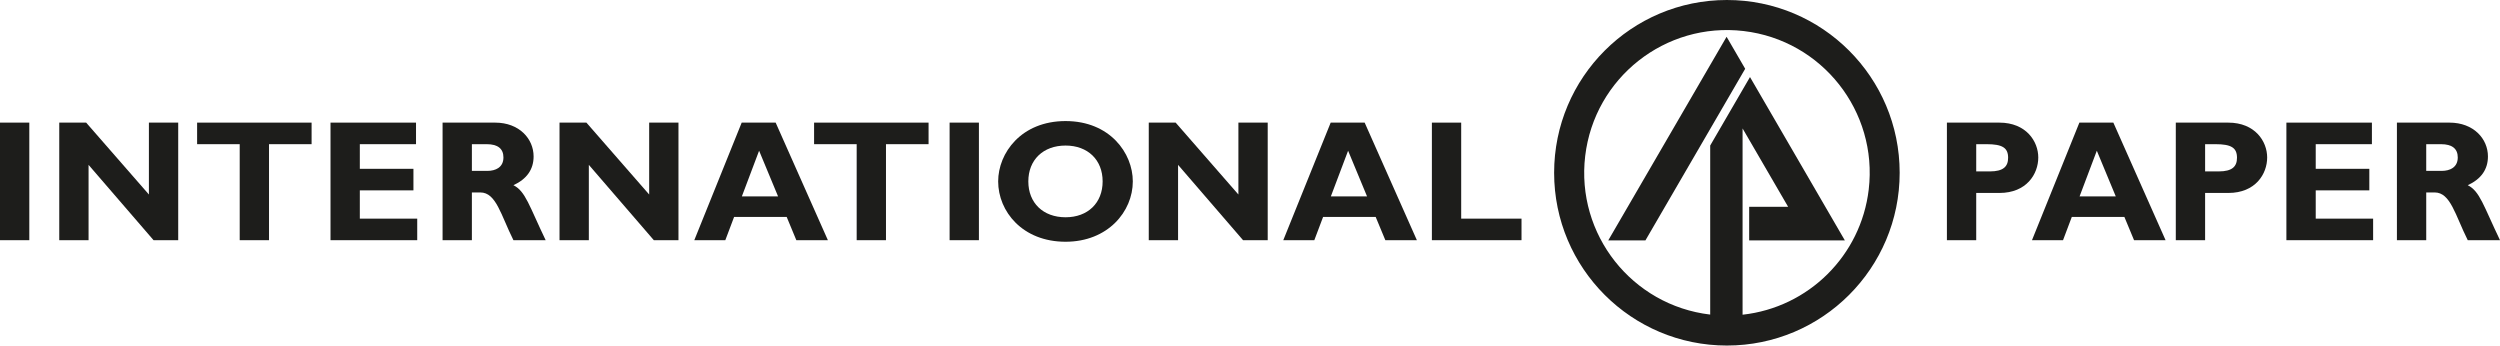
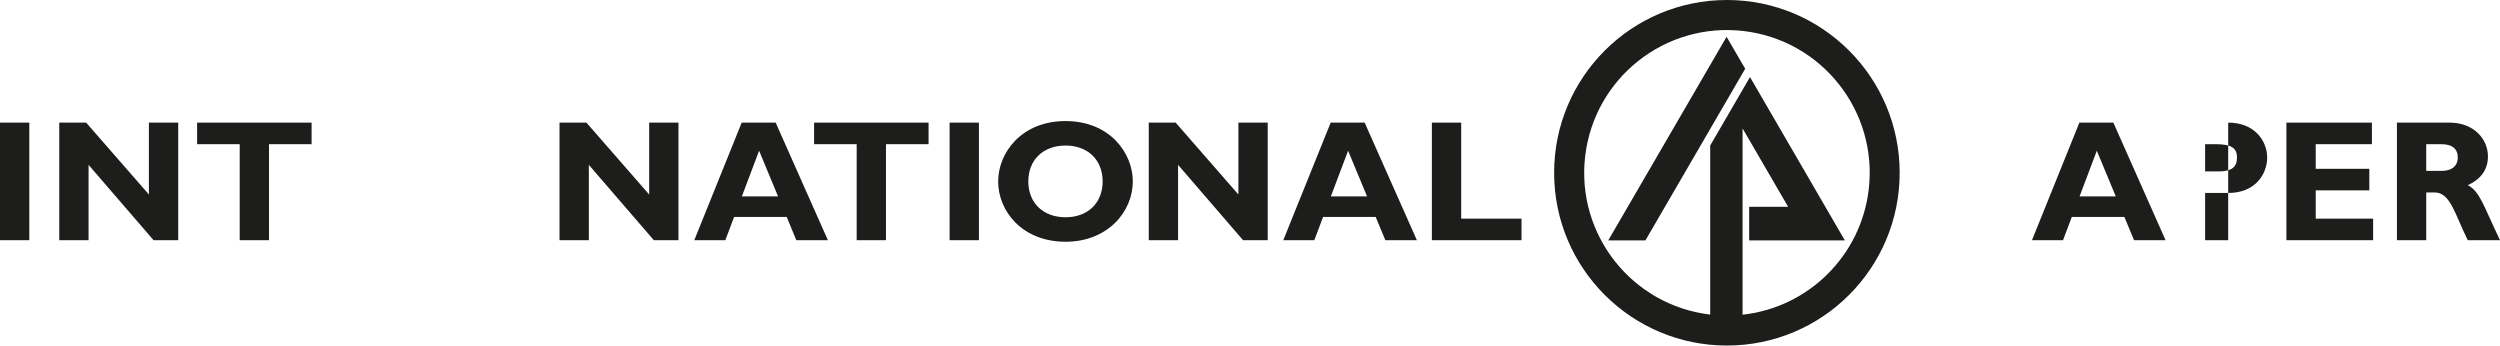
<svg xmlns="http://www.w3.org/2000/svg" id="Warstwa_1" data-name="Warstwa 1" viewBox="0 0 1808.747 250">
  <defs>
    <style>
      .cls-1 {
        fill: #1d1d1b;
      }
    </style>
  </defs>
  <rect class="cls-1" y="88.71" width="21.204" height="85.067" />
  <polygon class="cls-1" points="128.934 173.776 111.099 173.776 64.076 119.277 64.076 173.776 42.873 173.776 42.873 88.716 62.333 88.716 107.731 140.726 107.731 88.716 128.934 88.716 128.934 173.776" />
  <polygon class="cls-1" points="225.435 104.314 194.629 104.314 194.629 173.776 173.424 173.776 173.424 104.314 142.611 104.314 142.611 88.716 225.435 88.716 225.435 104.314" />
-   <polygon class="cls-1" points="301.864 173.776 239.125 173.776 239.125 88.716 300.99 88.716 300.99 104.314 260.33 104.314 260.33 122.138 299.121 122.138 299.121 137.729 260.33 137.729 260.33 158.186 301.864 158.186 301.864 173.776" />
-   <path class="cls-1" d="M358.248,88.716c17.455,0,27.811,11.728,27.811,24.448,0,9.356-4.861,16.335-14.591,20.83,8.73,4.362,11.347,14.844,23.321,39.784h-23.321c-9.104-18.207-12.473-34.543-23.948-34.543h-6.113v34.543h-21.203V88.716h38.044Zm-16.841,34.922h11.228c5.86,0,11.601-2.49,11.601-9.729,0-6.36-4.121-9.596-12.1-9.596h-10.728v19.325Z" />
  <polygon class="cls-1" points="490.871 173.776 473.044 173.776 426.021 119.277 426.021 173.776 404.813 173.776 404.813 88.716 424.27 88.716 469.676 140.726 469.676 88.716 490.871 88.716 490.871 173.776" />
  <path class="cls-1" d="M598.973,173.784h-22.828l-6.979-16.836h-38.045l-6.36,16.836h-22.449l34.297-85.068h24.574l37.792,85.068Zm-49.766-64.737l-12.473,33.051h26.198l-13.725-33.051Z" />
  <polygon class="cls-1" points="671.815 104.314 641.007 104.314 641.007 173.776 619.804 173.776 619.804 104.314 588.991 104.314 588.991 88.716 671.815 88.716 671.815 104.314" />
  <rect class="cls-1" x="687.037" y="88.71" width="21.204" height="85.067" />
  <path class="cls-1" d="M770.938,174.902c-31.179,0-48.767-21.949-48.767-43.652,0-20.577,16.709-43.659,48.767-43.659s48.647,23.201,48.647,43.659c0,21.823-18.088,43.652-48.647,43.652Zm0-69.597c-16.209,0-26.945,10.355-26.945,25.945s10.736,25.945,26.945,25.945c16.089,0,26.817-10.355,26.817-25.945s-10.728-25.945-26.817-25.945Z" />
  <polygon class="cls-1" points="917.184 173.776 899.352 173.776 852.329 119.277 852.329 173.776 831.127 173.776 831.127 88.716 850.584 88.716 895.982 140.726 895.982 88.716 917.184 88.716 917.184 173.776" />
  <path class="cls-1" d="M1025.116,173.784h-22.818l-6.994-16.836h-38.044l-6.36,16.836h-22.455l34.304-85.068h24.576l37.789,85.068Zm-49.769-64.737l-12.478,33.051h26.19l-13.712-33.051Z" />
  <polygon class="cls-1" points="1100.812 173.776 1035.968 173.776 1035.968 88.716 1057.17 88.716 1057.17 158.186 1100.812 158.186 1100.812 173.776" />
-   <path class="cls-1" d="M1446.507,88.716c19.459,0,28.185,13.599,28.185,25.199,0,11.975-8.476,25.685-28.066,25.685h-16.835v34.177h-21.204V88.716h37.92Zm-16.717,35.302h9.854c9.723,0,13.226-3.502,13.226-9.862,0-7.232-4.12-9.842-15.601-9.842h-7.479l-0,19.704Z" />
  <path class="cls-1" d="M1566.803,173.784h-22.818l-6.994-16.836h-38.039l-6.351,16.836h-22.464l34.299-85.068h24.576l37.79,85.068Zm-49.756-64.737l-12.478,33.051h26.19l-13.712-33.051Z" />
-   <path class="cls-1" d="M1612.098,88.716c19.472,0,28.198,13.599,28.198,25.199,0,11.975-8.489,25.685-28.067,25.685h-16.835v34.177h-21.204V88.716h37.907Zm-16.703,35.302h9.841c9.736,0,13.226-3.502,13.226-9.862,0-7.232-4.107-9.842-15.588-9.842h-7.479l-0,19.704Z" />
+   <path class="cls-1" d="M1612.098,88.716c19.472,0,28.198,13.599,28.198,25.199,0,11.975-8.489,25.685-28.067,25.685h-16.835v34.177h-21.204h37.907Zm-16.703,35.302h9.841c9.736,0,13.226-3.502,13.226-9.862,0-7.232-4.107-9.842-15.588-9.842h-7.479l-0,19.704Z" />
  <polygon class="cls-1" points="1716.95 173.776 1654.204 173.776 1654.204 88.716 1716.071 88.716 1716.071 104.314 1675.422 104.314 1675.422 122.138 1714.207 122.138 1714.207 137.729 1675.422 137.729 1675.422 158.186 1716.95 158.186 1716.95 173.776" />
  <path class="cls-1" d="M1772.204,88.716c17.465,0,27.817,11.728,27.817,24.448,0,9.356-4.868,16.335-14.604,20.83,8.739,4.362,11.35,14.844,23.33,39.784h-23.33c-9.106-18.207-12.478-34.543-23.933-34.543h-6.114v34.543h-21.204V88.716h38.039Zm-16.834,34.922h11.219c5.865,0,11.599-2.49,11.599-9.729,0-6.36-4.12-9.596-12.098-9.596h-10.72l-0,19.325Z" />
  <polygon class="cls-1" points="1163.572 173.91 1190.472 173.91 1262.639 49.758 1249.188 26.612 1163.572 173.91" />
  <path class="cls-1" d="M1249.386,0c-69.036,.011-124.991,55.984-124.98,125.02,.011,69.036,55.984,124.991,125.02,124.98,69.029-.011,124.983-55.974,124.98-125.004,.003-69.03-55.953-124.993-124.984-124.996h-.036Zm11.363,227.691V92.918l32.948,56.684h-28.172v24.307h69.215l-68.624-118.17-28.788,49.546v122.313c-56.648-6.693-97.144-58.041-90.451-114.688,6.693-56.648,58.041-97.144,114.688-90.451,56.648,6.693,97.144,58.041,90.451,114.688-5.641,47.745-43.479,85.283-91.267,90.544l0,0Z" />
</svg>